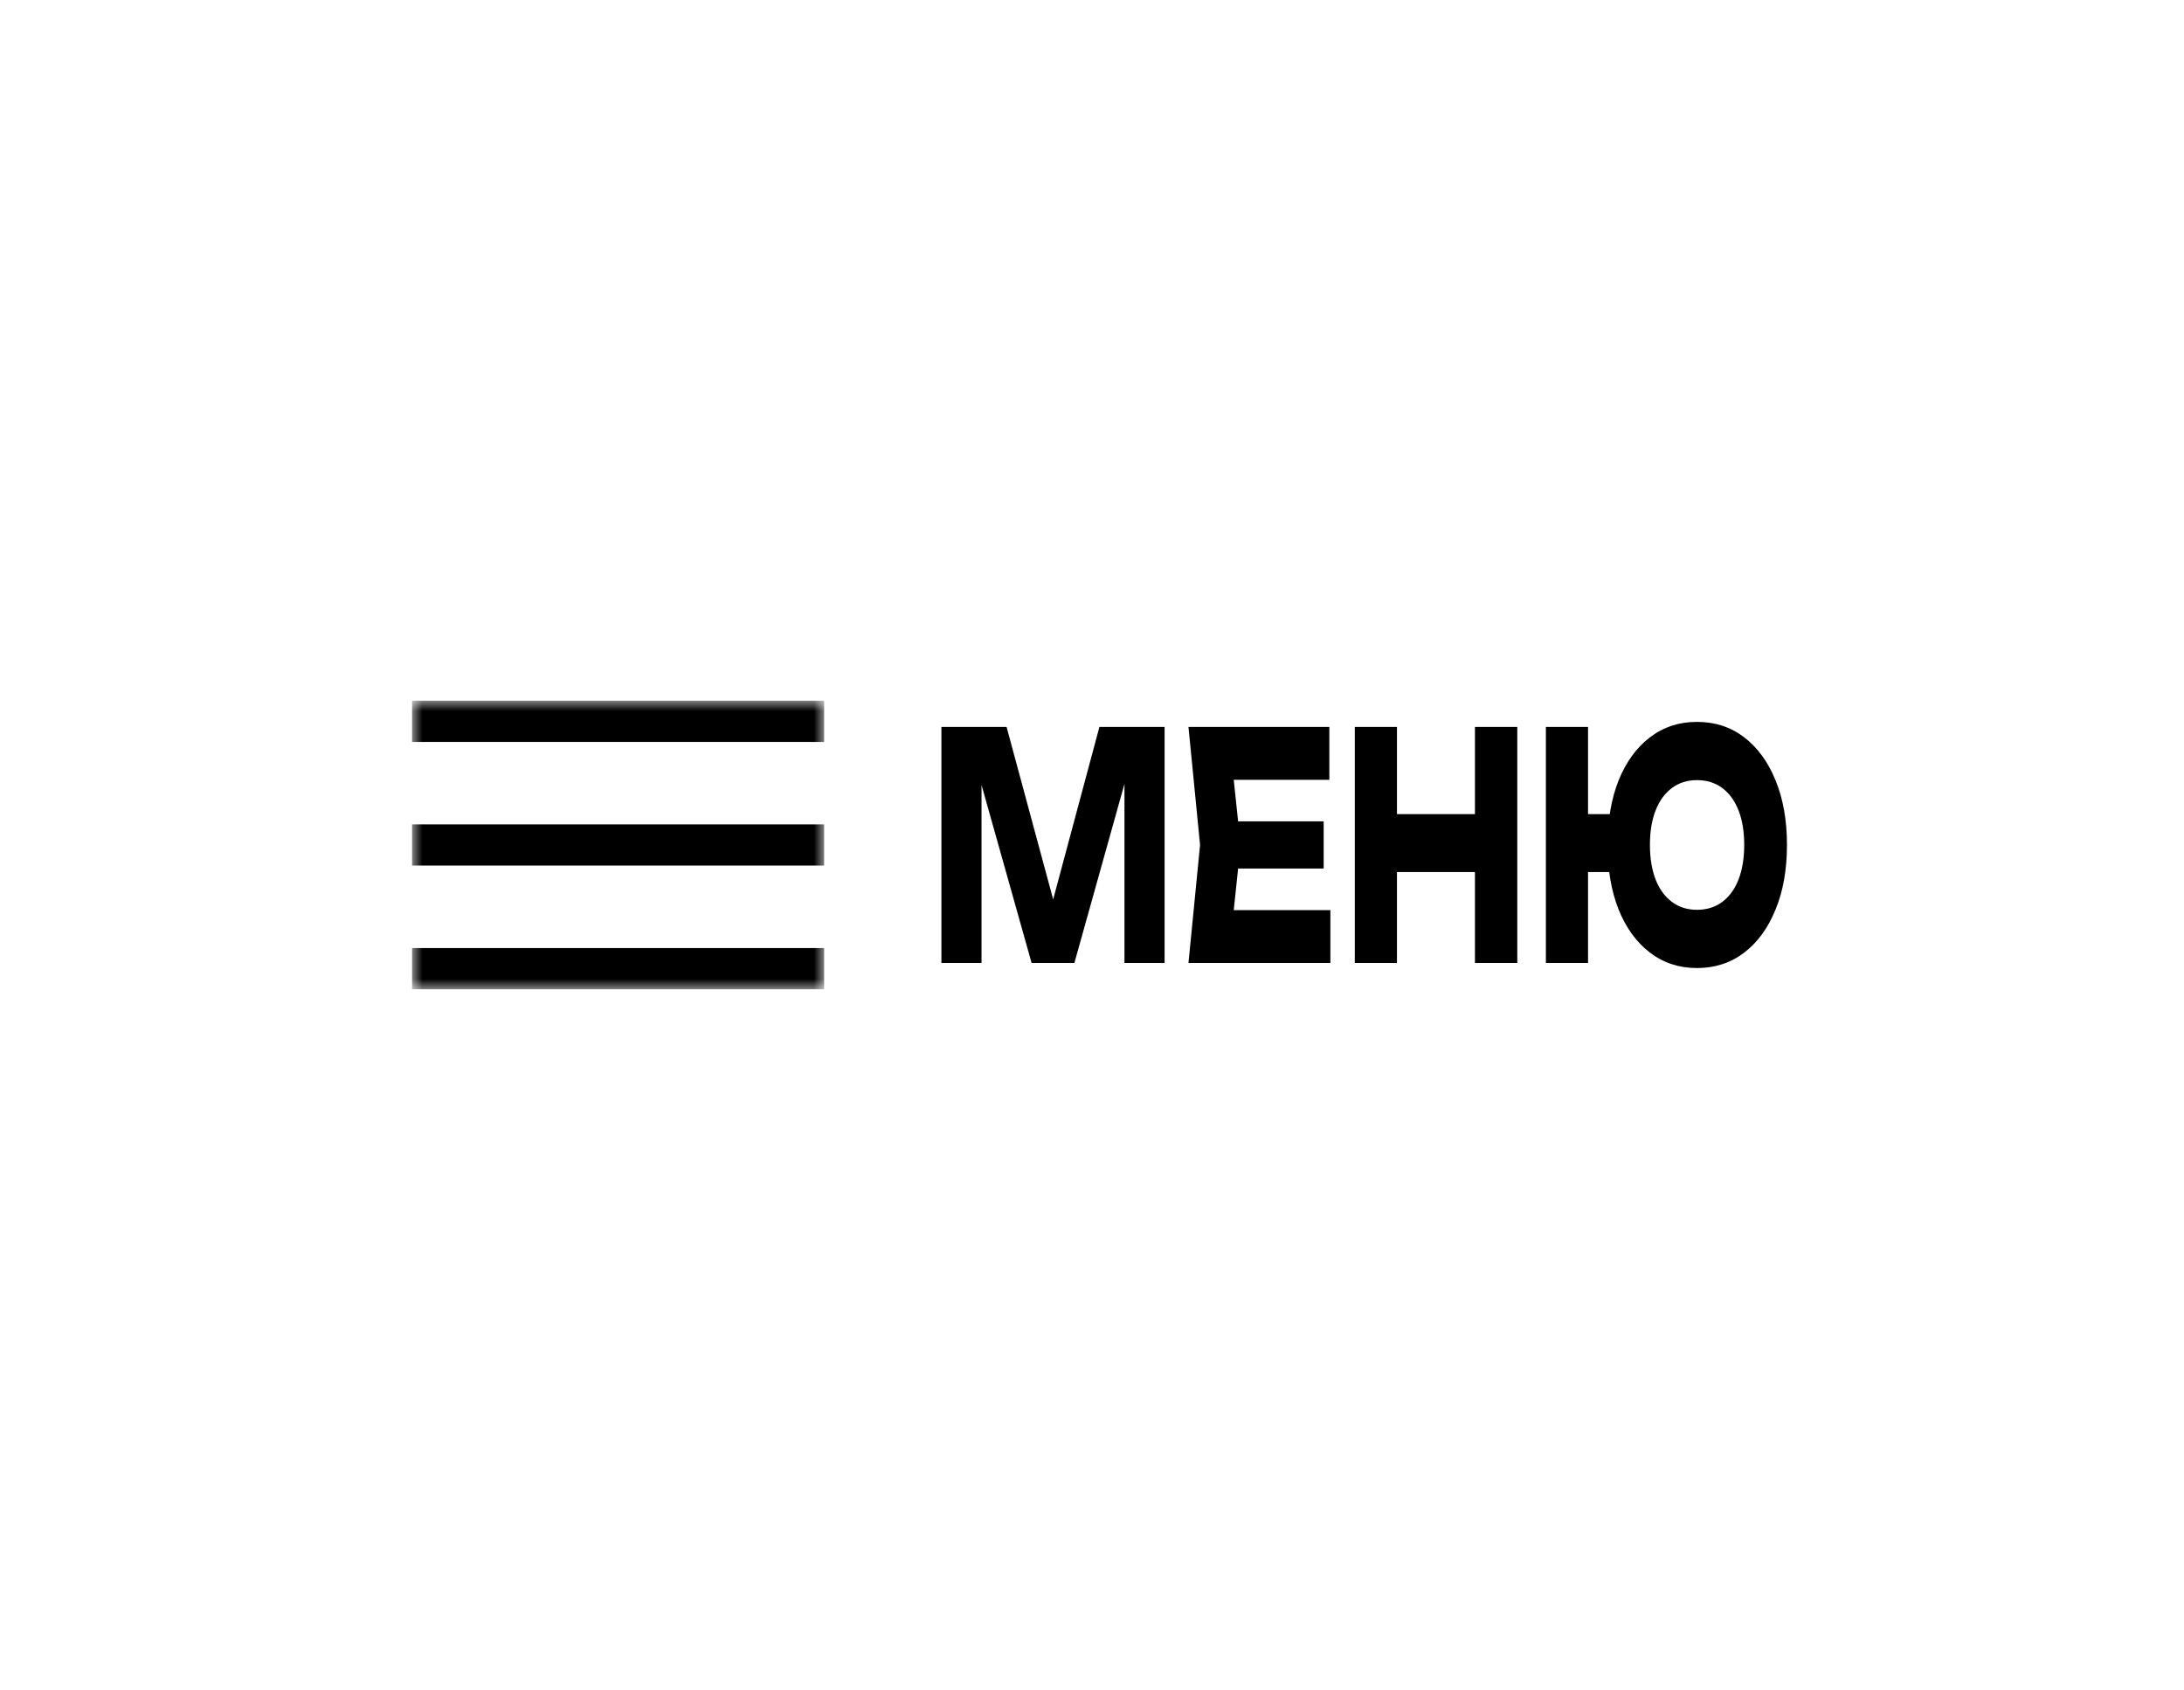
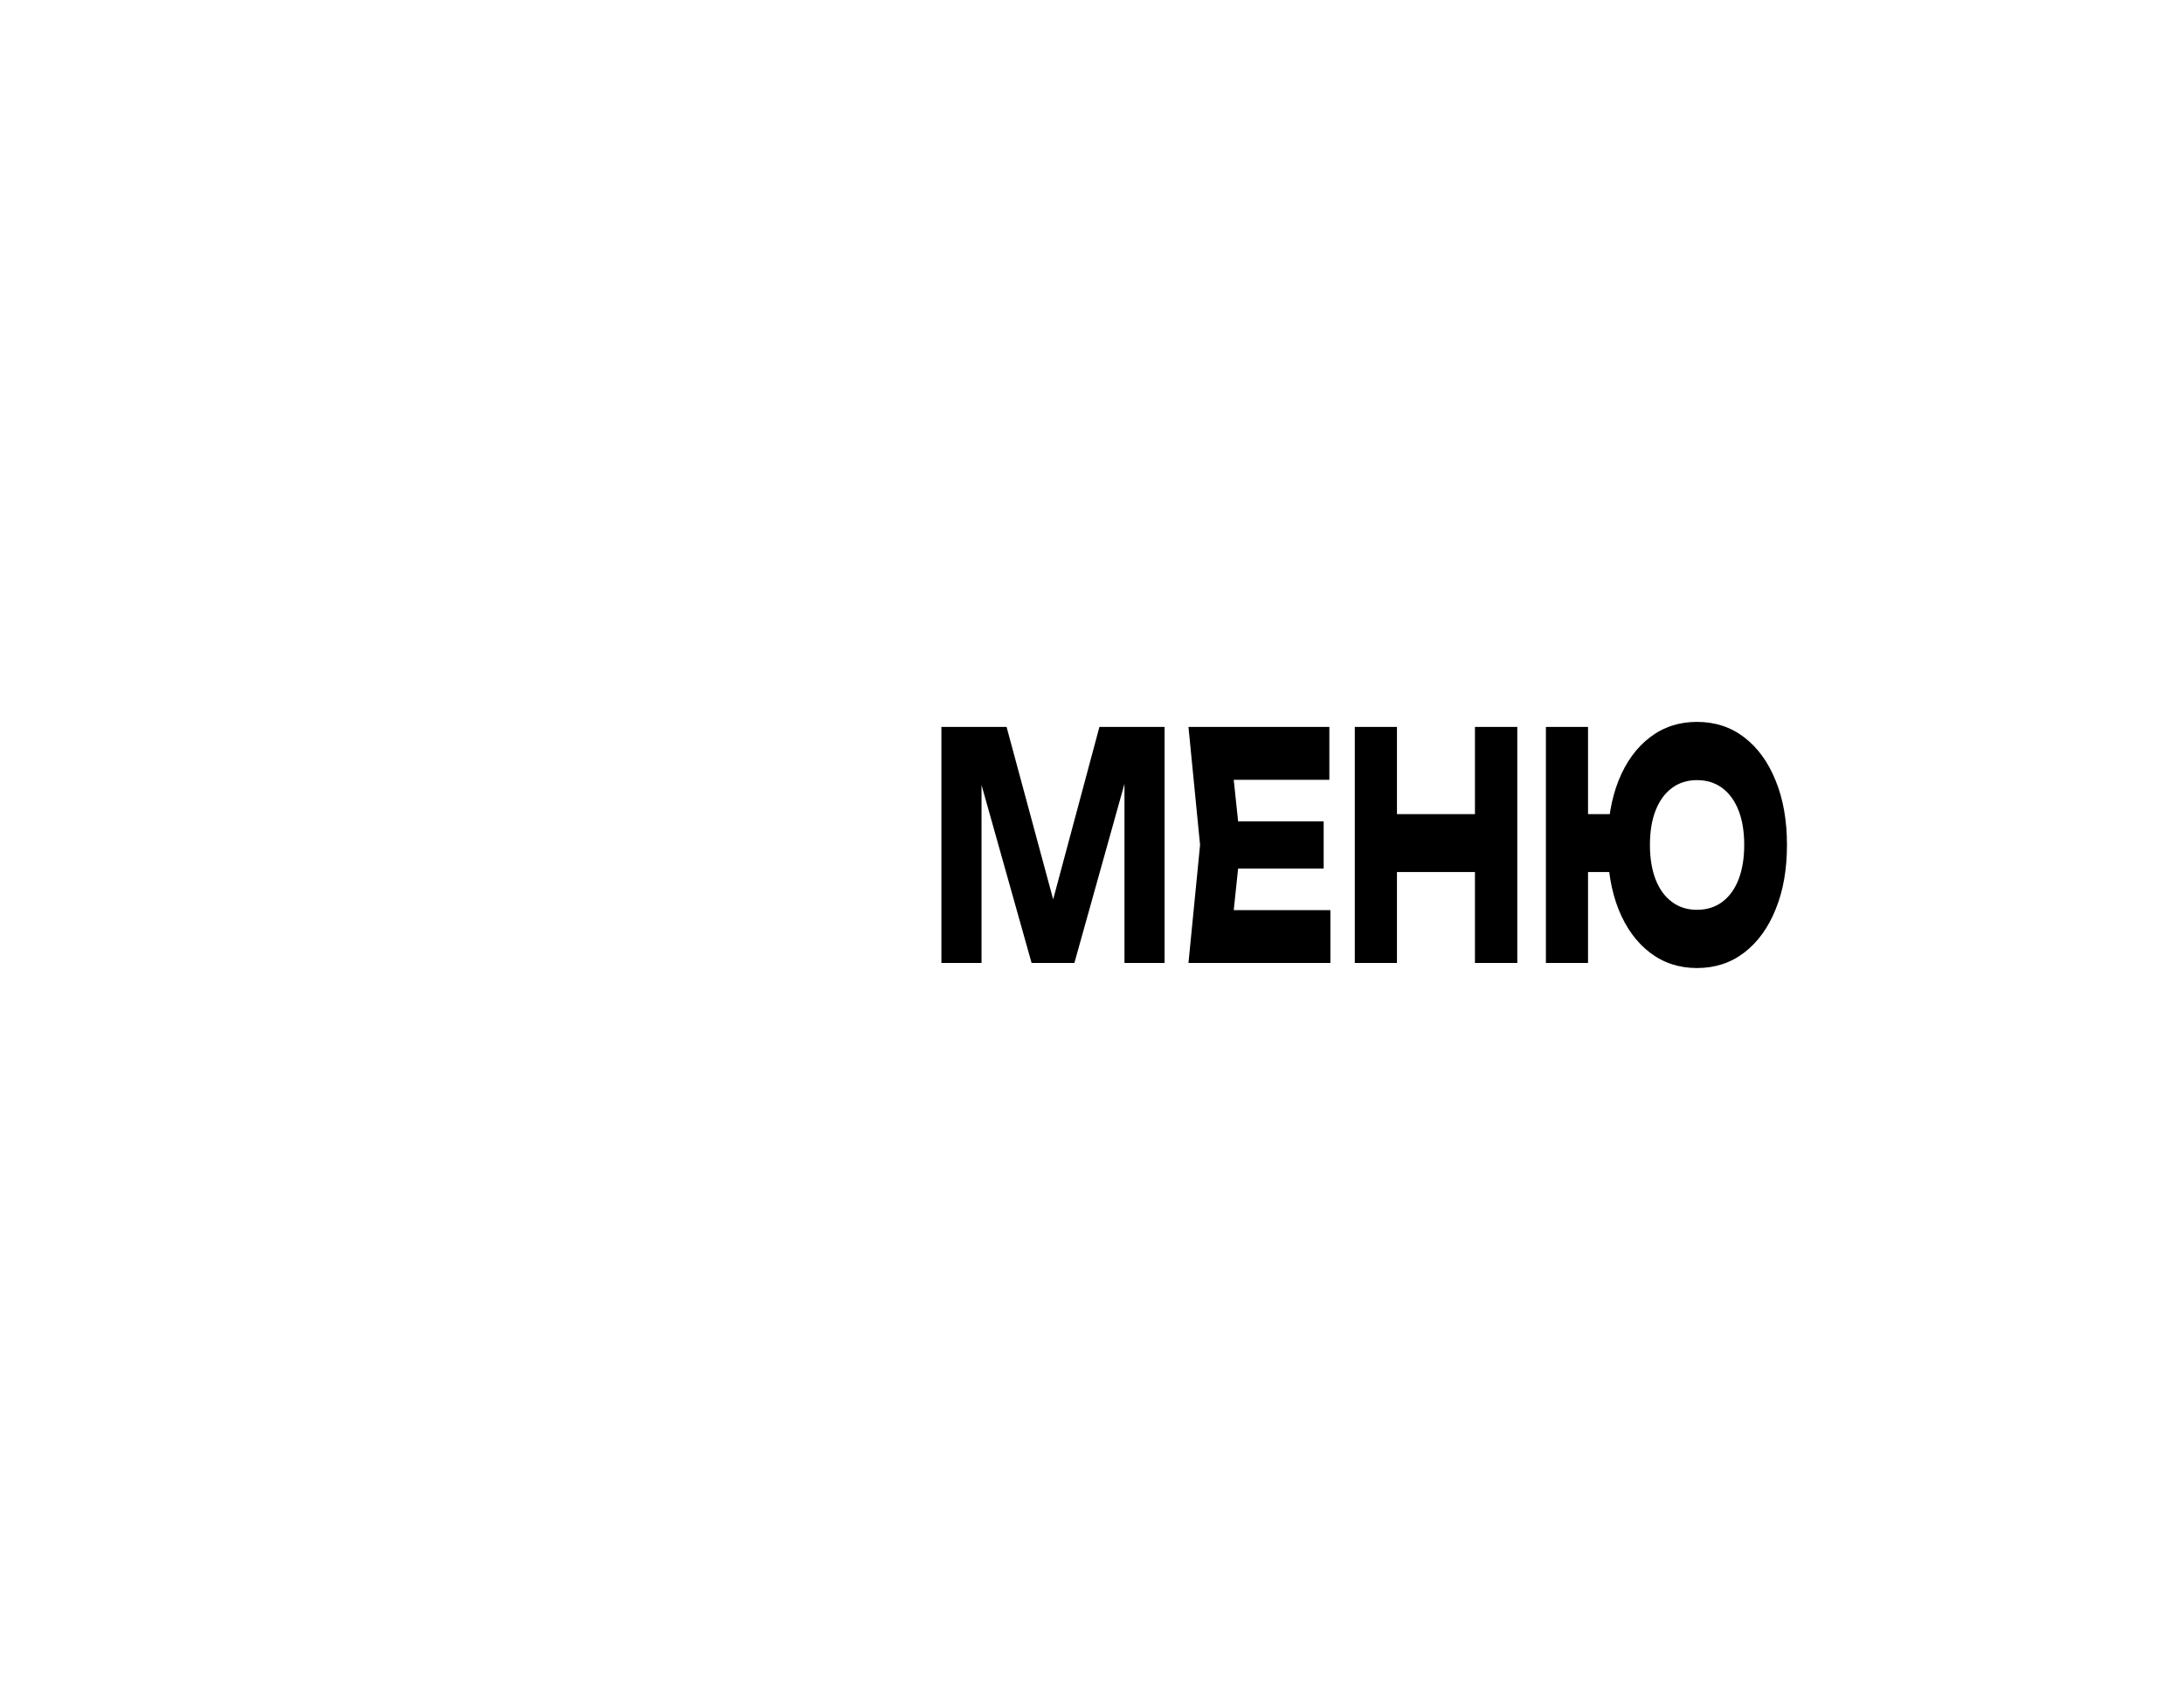
<svg xmlns="http://www.w3.org/2000/svg" width="106" height="82" viewBox="0 0 106 82" fill="none">
  <mask id="mask0_762_545" style="mask-type:luminance" maskUnits="userSpaceOnUse" x="20" y="34" width="20" height="14">
-     <path d="M40 34H20V48H40V34Z" fill="white" />
+     <path d="M40 34H20V48V34Z" fill="white" />
  </mask>
  <g mask="url(#mask0_762_545)">
    <path d="M21 35H39" stroke="black" stroke-width="2" stroke-linecap="square" stroke-linejoin="round" />
-     <path d="M21 41H39" stroke="black" stroke-width="2" stroke-linecap="square" stroke-linejoin="round" />
    <path d="M21 47H39" stroke="black" stroke-width="2" stroke-linecap="square" stroke-linejoin="round" />
  </g>
  <path d="M56.523 35.272V46.726H54.576V36.402L55.011 36.478L52.145 46.726H50.069L47.194 36.509L47.638 36.432V46.726H45.691V35.272H48.854L51.512 45.107H50.721L53.36 35.272H56.523ZM64.244 39.853V42.144H58.818V39.853H64.244ZM60.212 40.999L59.728 45.596L58.897 44.16H64.57V46.726H57.682L58.245 40.999L57.682 35.272H64.52V37.837H58.897L59.728 36.402L60.212 40.999ZM65.755 35.272H67.801V46.726H65.755V35.272ZM71.586 35.272H73.641V46.726H71.586V35.272ZM66.902 39.502H72.436V42.312H66.902V39.502ZM82.362 46.971C81.493 46.971 80.732 46.721 80.079 46.222C79.427 45.723 78.92 45.026 78.558 44.13C78.202 43.234 78.024 42.19 78.024 40.999C78.024 39.808 78.202 38.764 78.558 37.868C78.92 36.972 79.427 36.275 80.079 35.776C80.732 35.277 81.493 35.027 82.362 35.027C83.239 35.027 84.003 35.277 84.655 35.776C85.307 36.275 85.815 36.972 86.177 37.868C86.546 38.764 86.73 39.808 86.73 40.999C86.73 42.19 86.546 43.234 86.177 44.13C85.815 45.026 85.307 45.723 84.655 46.222C84.003 46.721 83.239 46.971 82.362 46.971ZM75.03 46.726V35.272H77.075V46.726H75.03ZM76.176 42.312V39.502H79.081V42.312H76.176ZM82.362 44.145C82.837 44.145 83.245 44.018 83.588 43.763C83.93 43.509 84.194 43.147 84.378 42.679C84.563 42.2 84.655 41.64 84.655 40.999C84.655 40.347 84.563 39.787 84.378 39.319C84.194 38.851 83.93 38.489 83.588 38.235C83.245 37.98 82.837 37.853 82.362 37.853C81.895 37.853 81.489 37.98 81.147 38.235C80.804 38.489 80.541 38.851 80.356 39.319C80.172 39.787 80.079 40.347 80.079 40.999C80.079 41.64 80.172 42.2 80.356 42.679C80.541 43.147 80.804 43.509 81.147 43.763C81.489 44.018 81.895 44.145 82.362 44.145Z" fill="black" />
</svg>